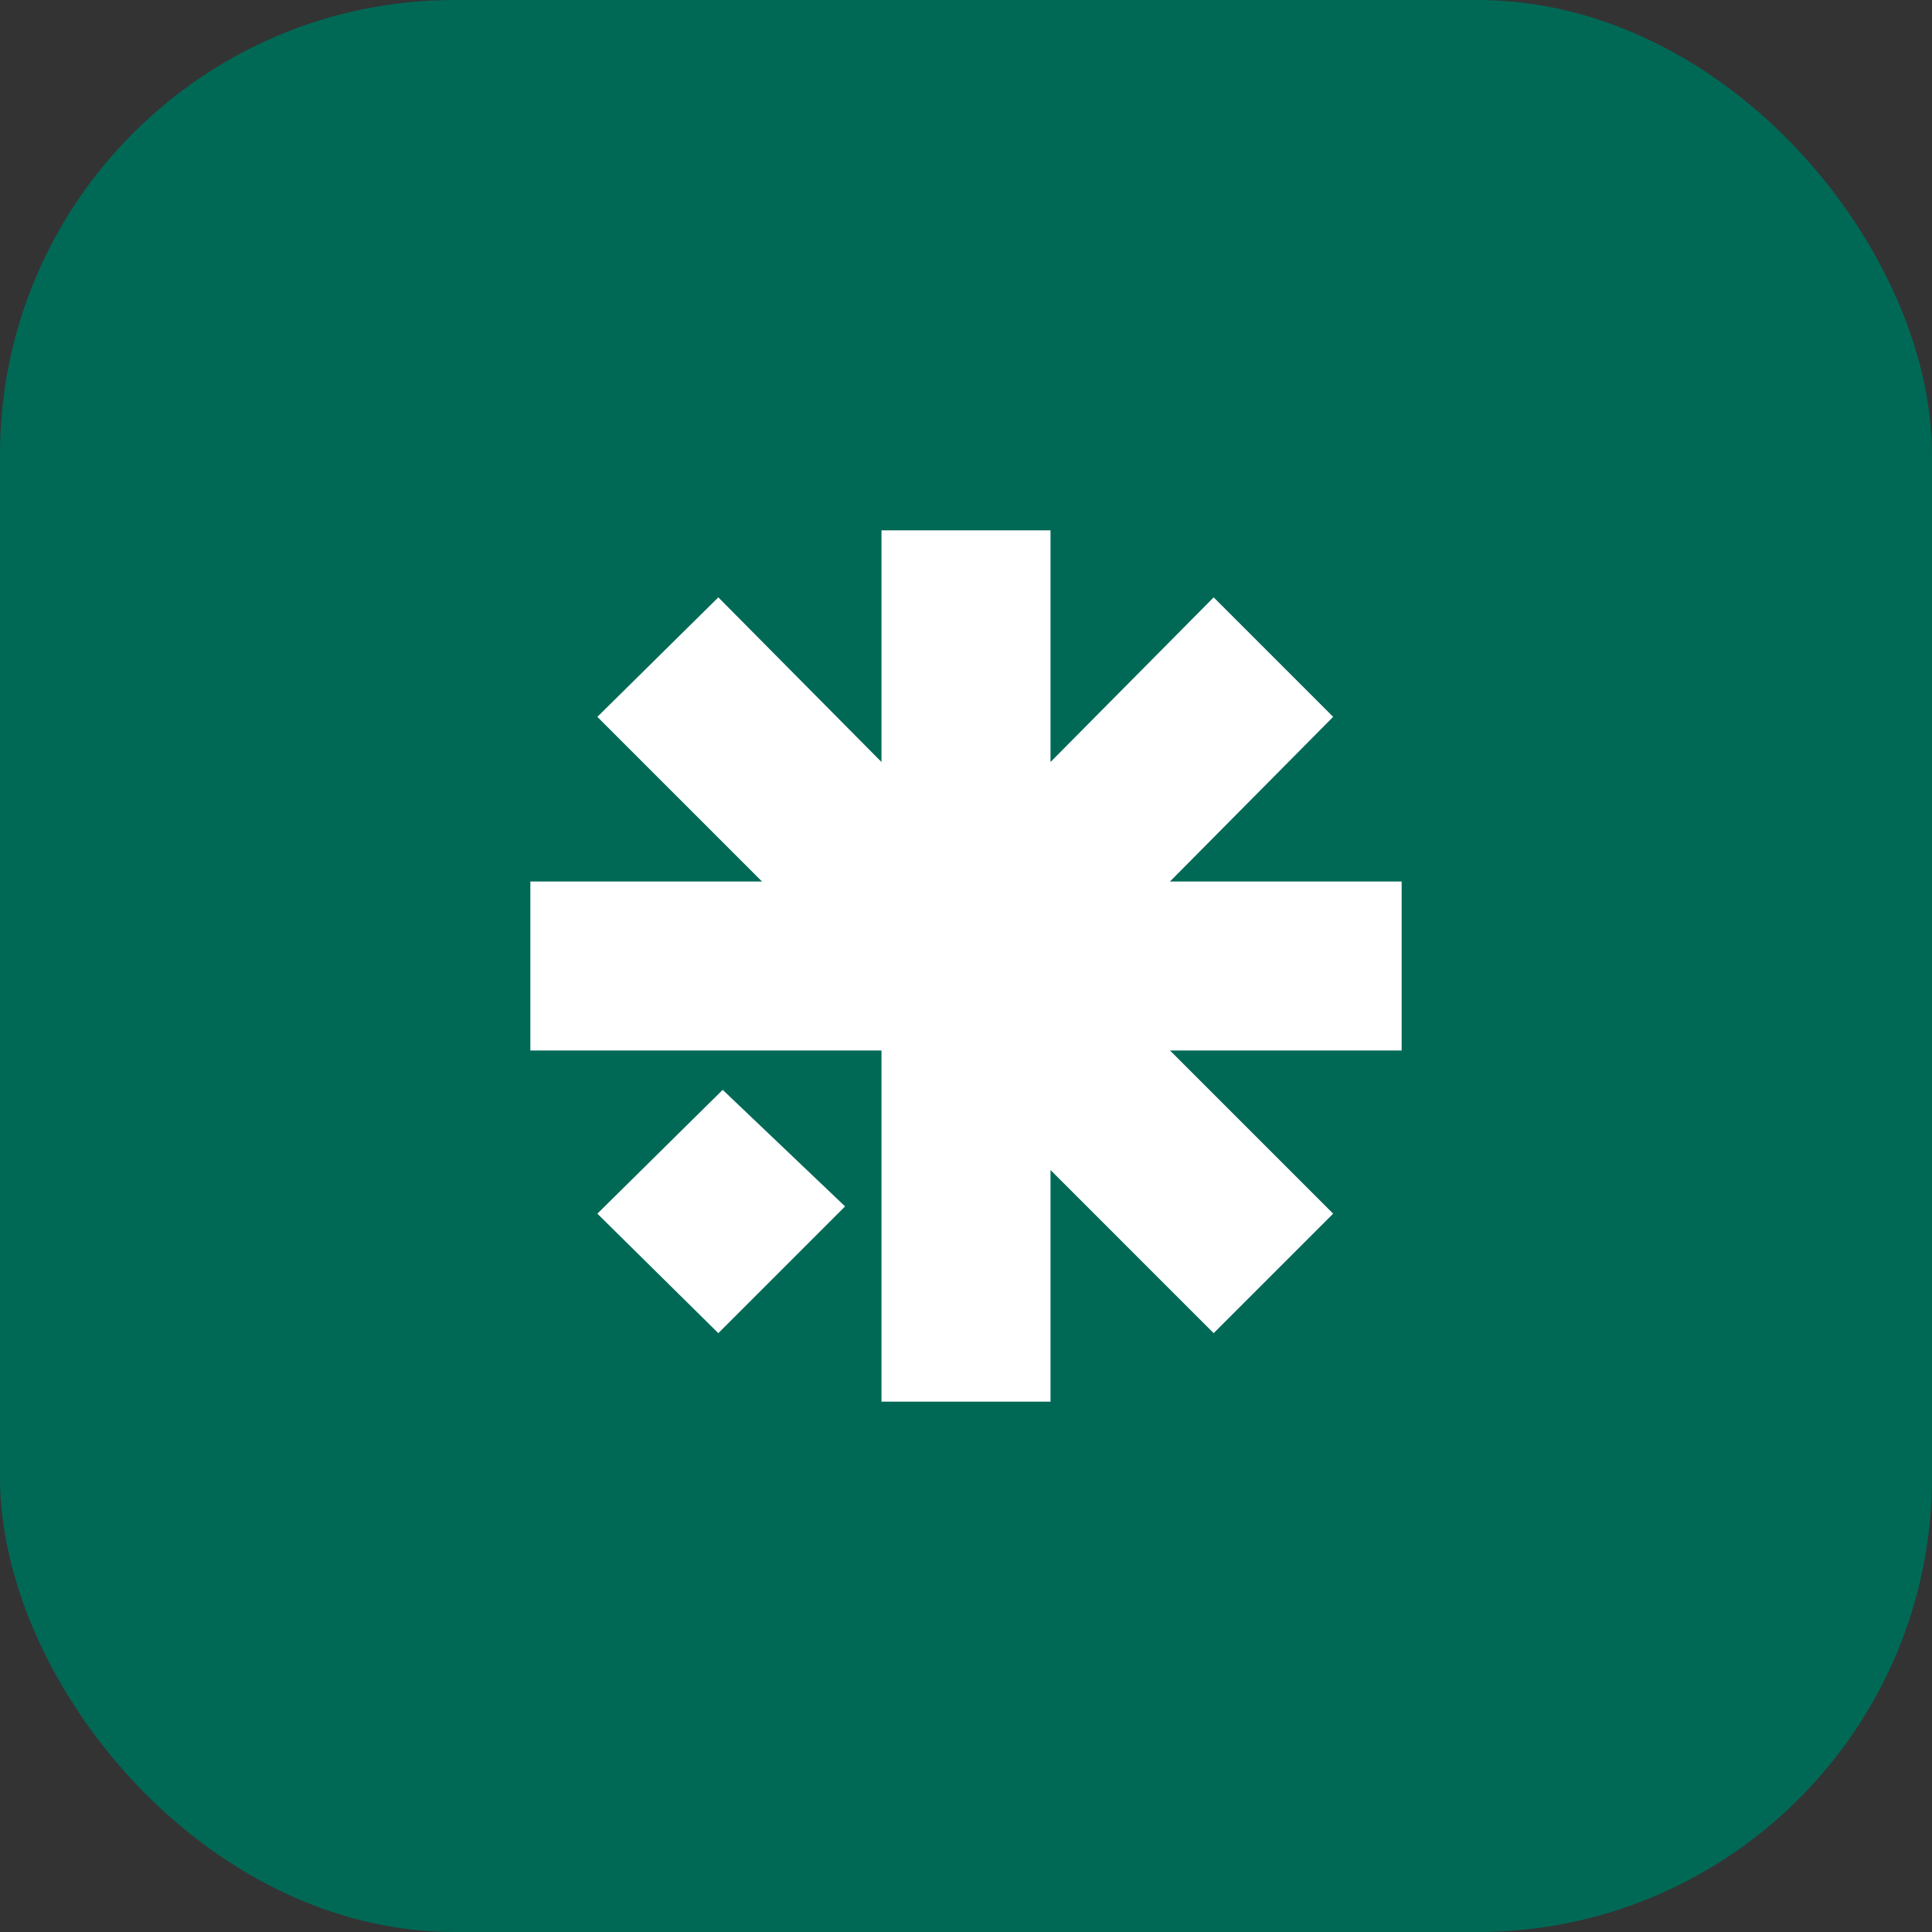
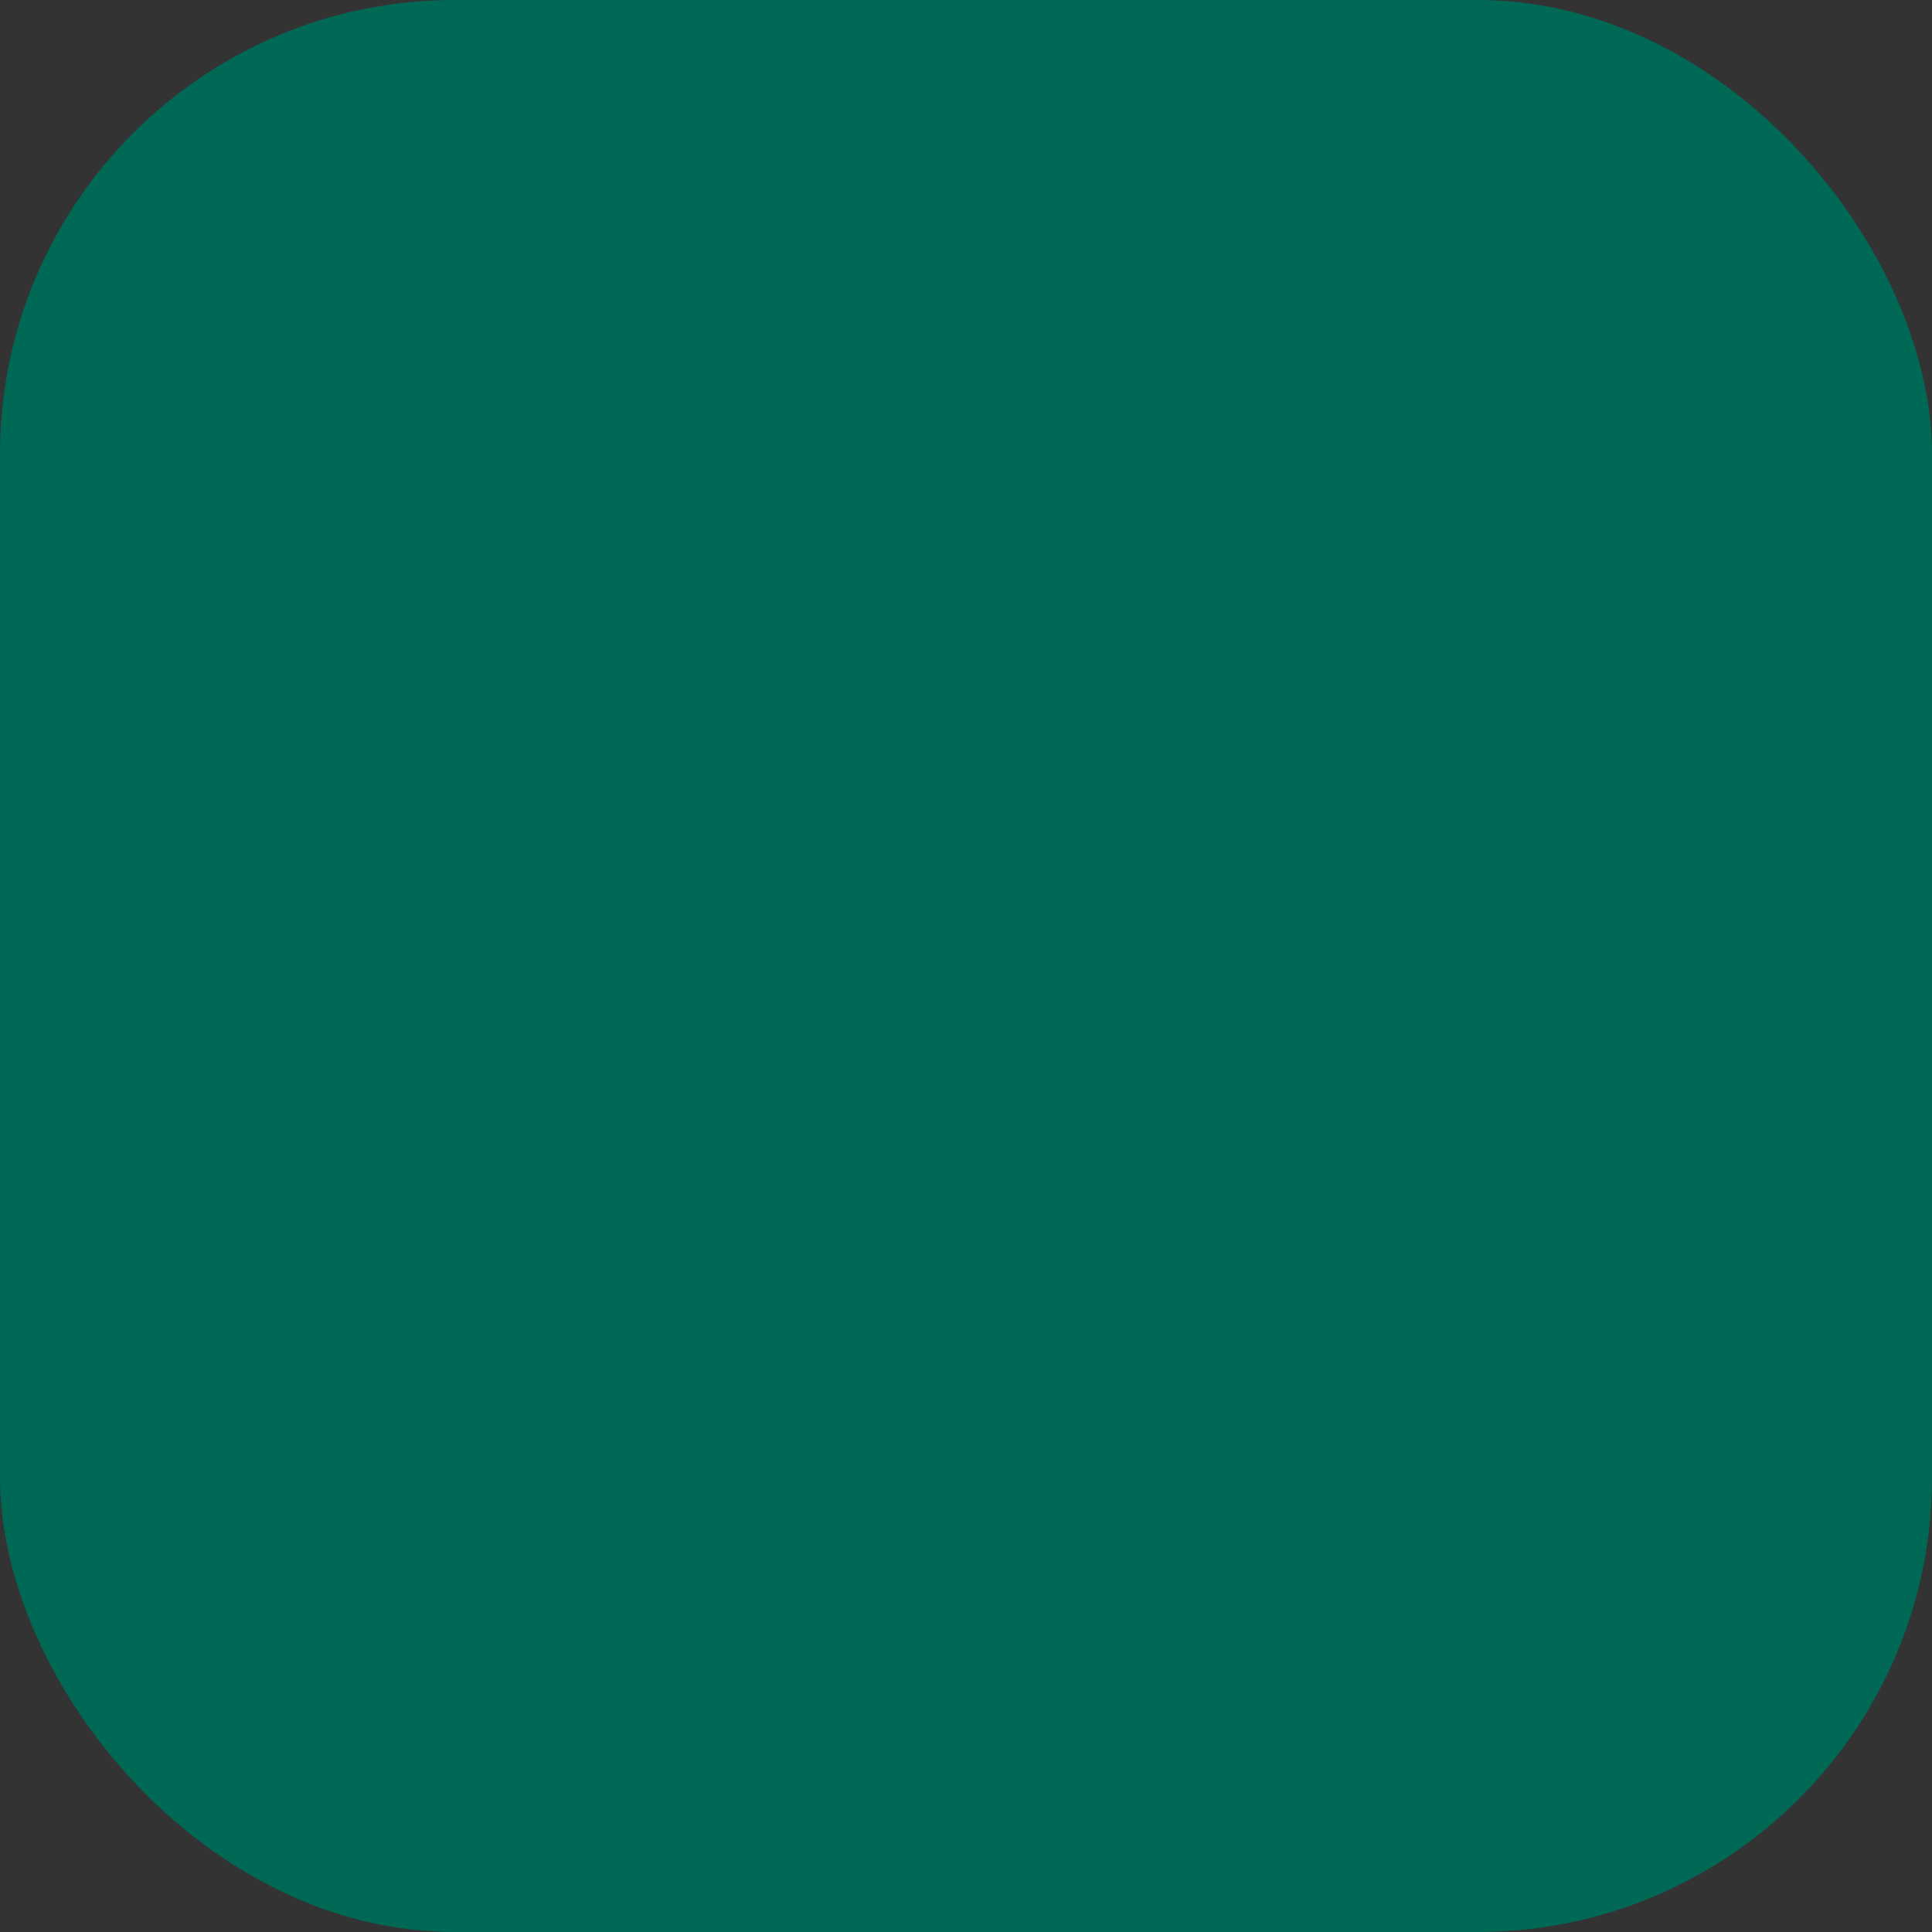
<svg xmlns="http://www.w3.org/2000/svg" width="51" height="51" viewBox="0 0 51 51" fill="none">
  <rect x="0" y="0" width="51" height="51" fill="#333333" stroke="none" />
  <rect width="51" height="51" rx="12" fill="#006956" />
-   <path d="M19.077 28.769L15.769 32.038L18.962 35.192L22.308 31.846L19.077 28.769Z" fill="white" />
-   <path d="M37 23.269H30.885L35.192 18.923L32.038 15.769L27.731 20.115V14H23.269V20.115L18.962 15.769L15.769 18.923L20.115 23.269H14V27.731H17.962H23.269V32.769V37H27.731V30.885L32.038 35.192L35.192 32.038L30.885 27.731H37V23.269Z" fill="white" />
</svg>